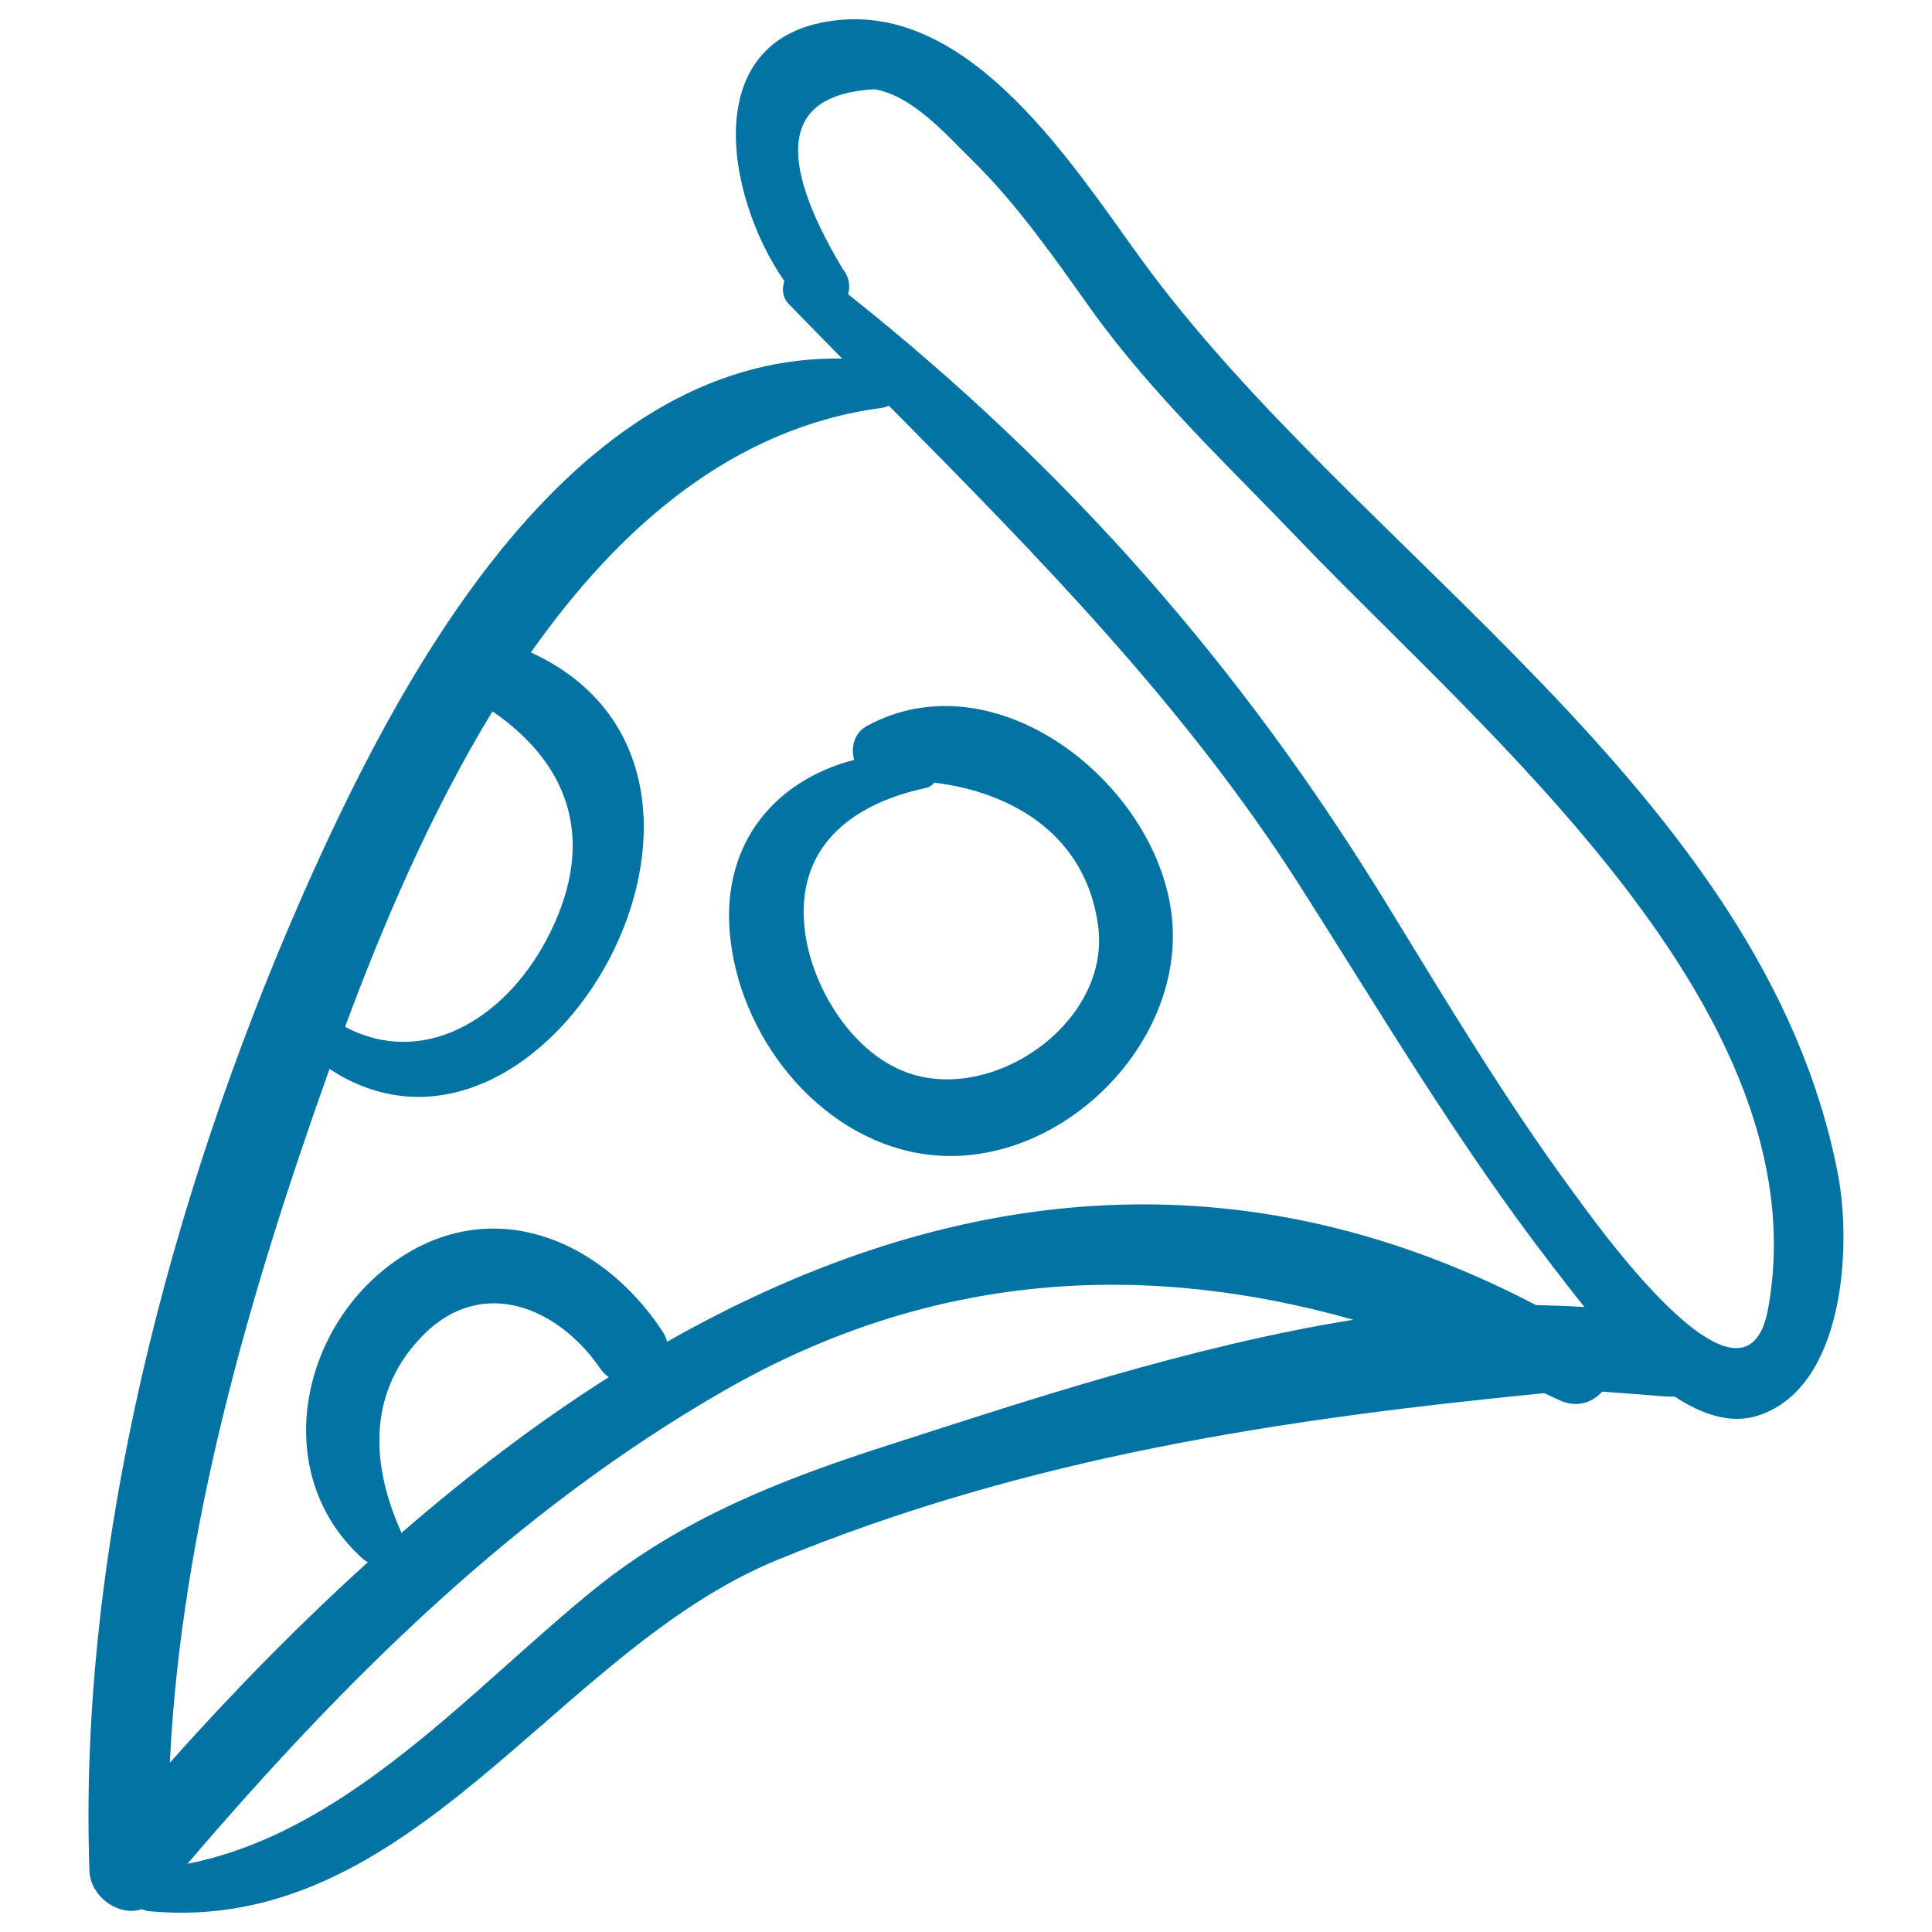
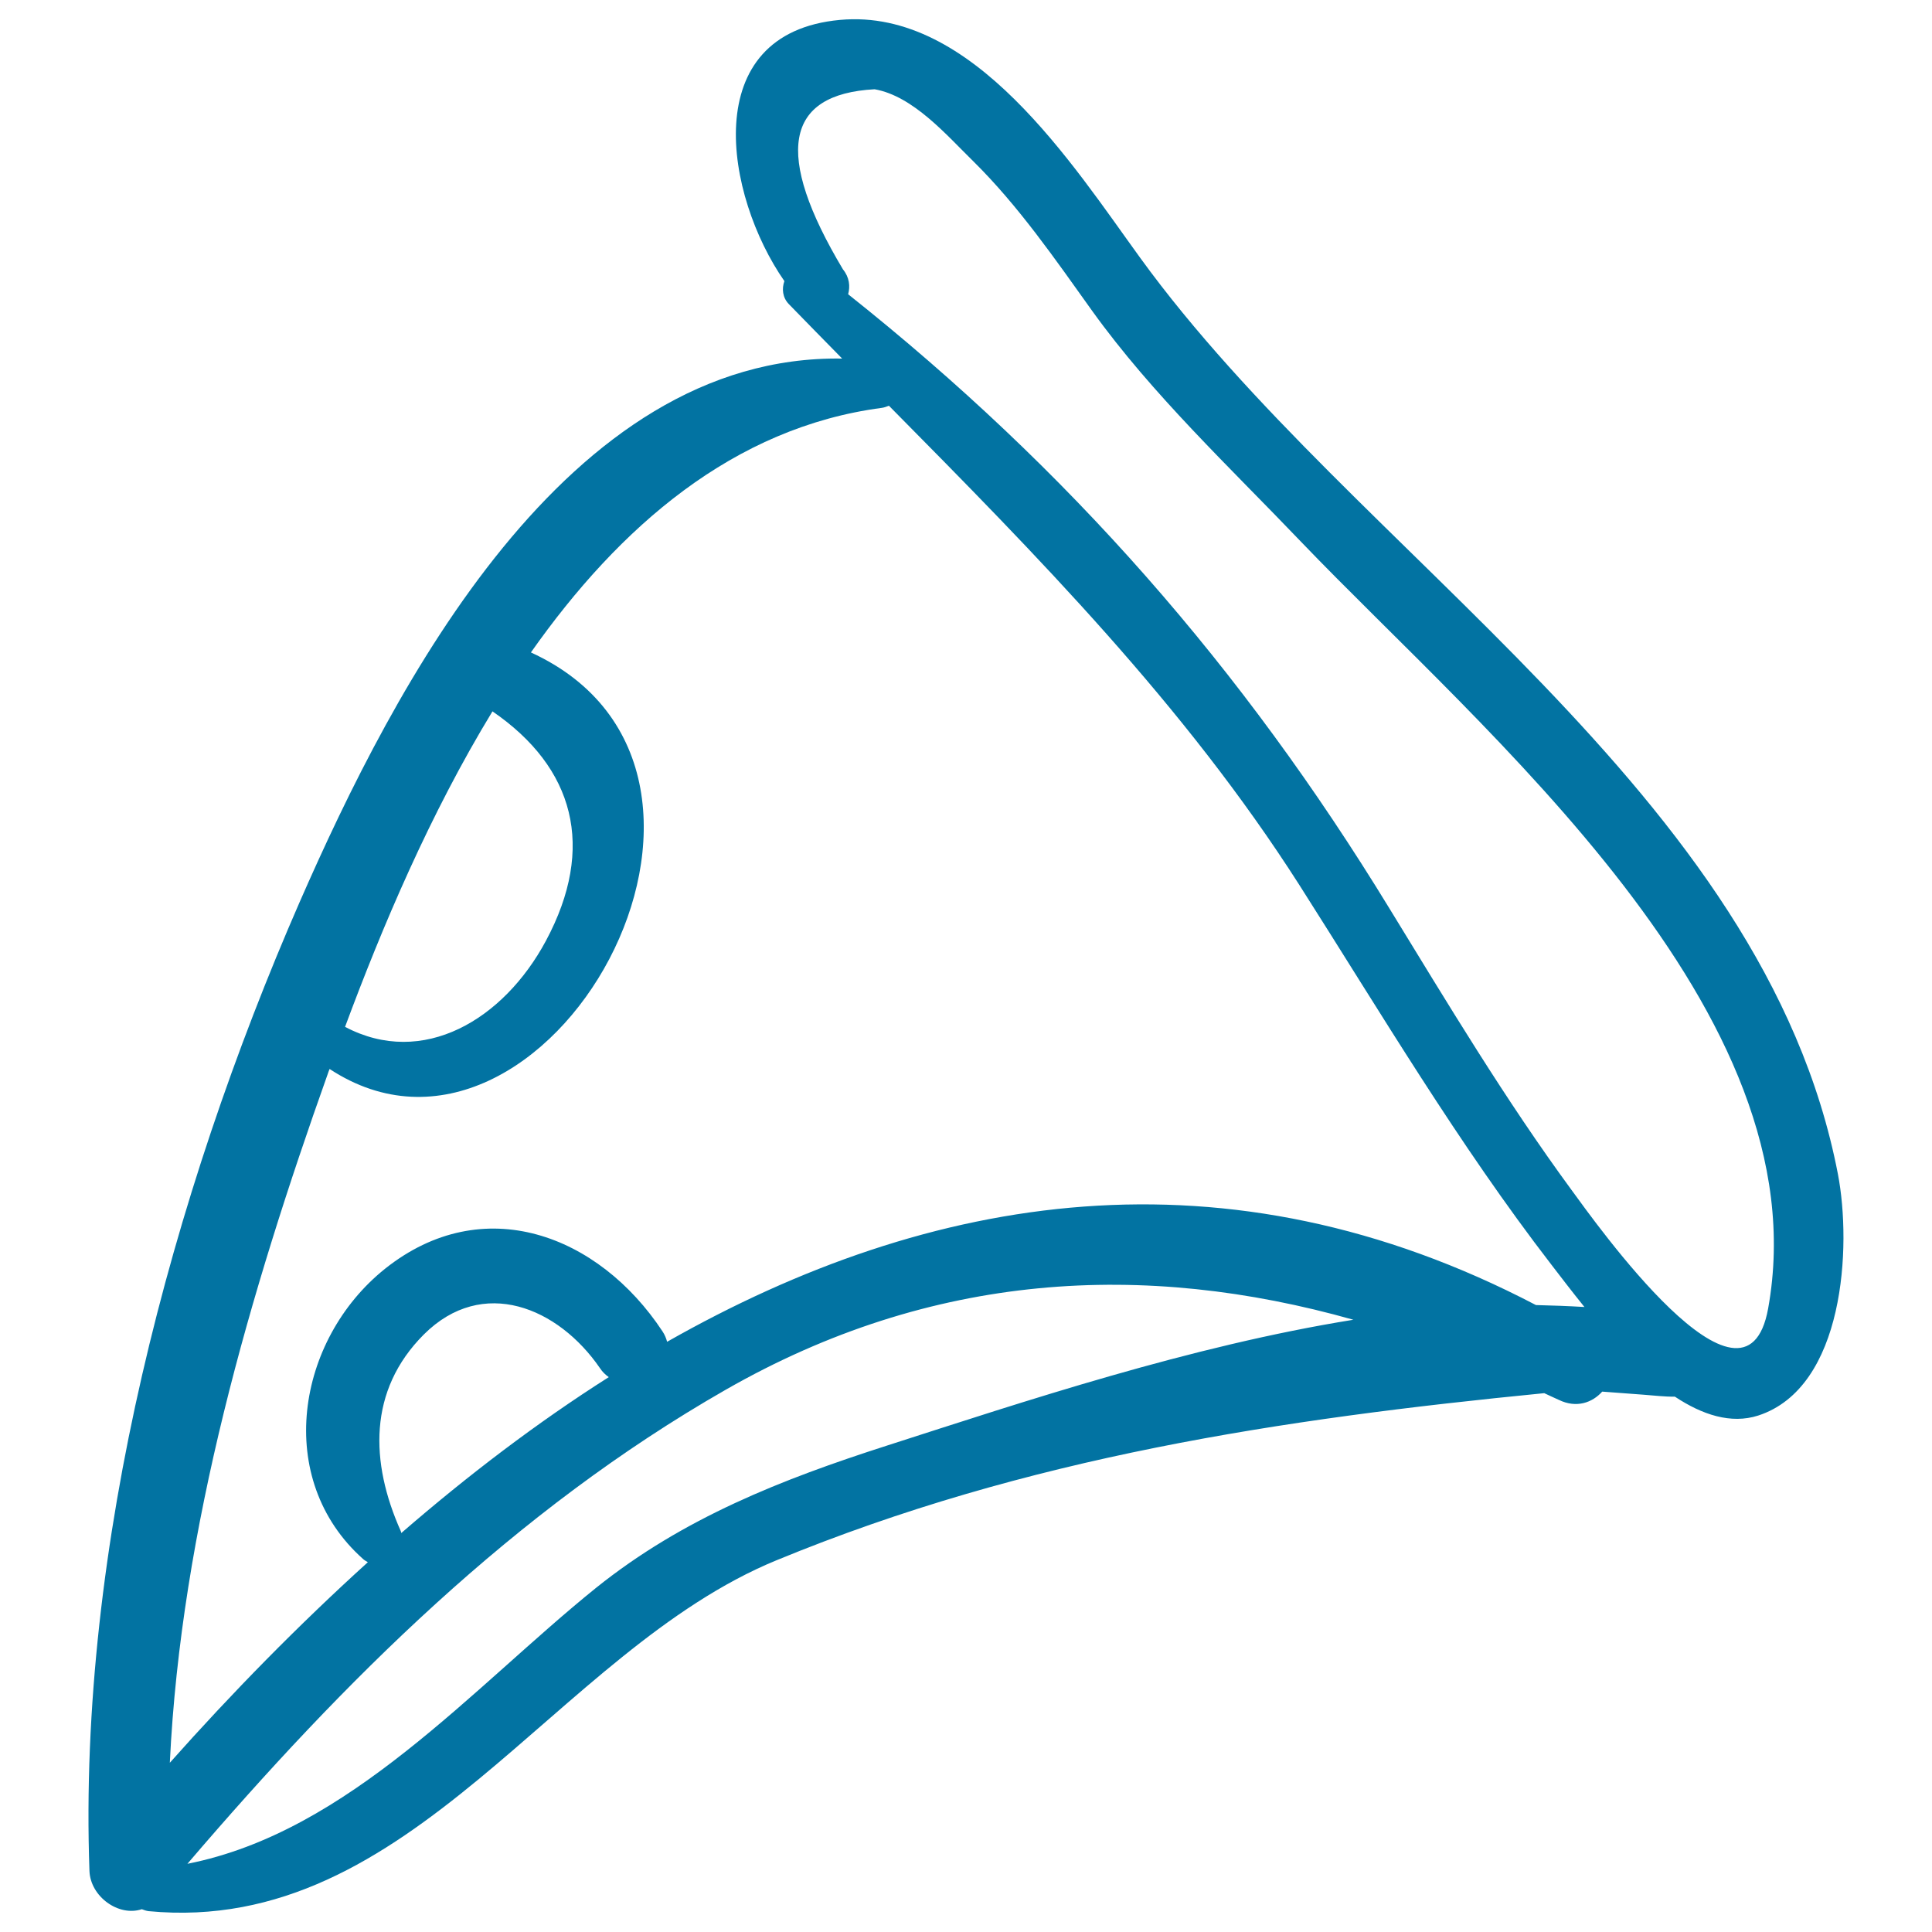
<svg xmlns="http://www.w3.org/2000/svg" viewBox="0 0 1000 1000" style="fill:#0273a2">
  <title>Pizza Slice SVG icon</title>
  <g>
    <path d="M951.3,607.7c-38.2-198.2-249.7-320.6-361.1-474.2C555.2,85.3,503.6,4,434.8,10.3c-74.3,6.8-59.4,91.3-28.8,135.2c-1.4,3.9-1,8.5,2.3,11.9c9.2,9.5,18.4,18.8,27.6,28.2C293.1,183.3,204.1,355,155.1,466.9C88.6,619.1,40.3,800.9,46.3,968.4c0.5,13.3,15.1,23.8,27.1,19.8c1.1,0.4,2.1,0.8,3.4,1c136.7,13.1,210.6-134.5,325.1-181.6c129.9-53.5,261-73.1,397.4-86.5c2.5,1.2,5,2.3,7.6,3.5c9.1,4.4,17.3,1.4,22.4-4.3c7.2,0.5,14.3,1.1,21.4,1.6c5.5,0.4,11,1.1,16.2,1c14.2,9.4,29,14.3,43.1,9.8C954.7,718.2,958.5,645.2,951.3,607.7z M282.6,486.9c-21.9,40.9-63.7,65.9-104,44.6c19.2-51.7,44-110.3,76.3-163.3C297.3,397.3,308.5,438.5,282.6,486.9z M459.2,748.2c-54.5,17.5-105.6,37.5-150.6,73.6C244.7,873.3,180.7,948.2,97,964.7c81.1-94.8,169.3-182.8,278.5-245.3c106.9-61.2,216.7-66.9,325-36.3C616,696.7,530.1,725.4,459.2,748.2z M219.4,690.7c30.5-30.4,69.6-13.9,91.1,17.4c1.3,2,2.9,3.5,4.6,4.7c-37.2,23.6-73,50.9-107.4,80.7c-0.1-0.4-0.1-0.7-0.3-1.1C191.6,757,190.4,719.7,219.4,690.7z M795,675.5c-160.4-83.9-313.4-58.4-449.7,19c-0.5-1.8-1.2-3.6-2.4-5.4c-33-50-92.8-72.9-143.6-32.4c-45.9,36.7-57.9,109-11.2,150.4c0.8,0.7,1.6,1,2.3,1.5c-36,32.6-70.3,67.6-102.5,103.8c5.8-121.3,41.6-243.8,81.7-356.4c0.3-0.9,0.6-1.8,1-2.7c111.6,73.4,239.8-153.4,104.2-215.6c45.8-65.1,104.9-116.5,181.7-126.6c1.4-0.2,2.5-0.7,3.6-1.1c76.8,77.7,152.9,154.8,212.4,248c42.3,66.4,82.3,134.1,130.5,196.6c4.4,5.7,10.3,13.5,17.1,21.9C811.8,676,803.4,675.7,795,675.5z M915.2,677.2c-11.8,65.6-89.9-45.1-101.8-61.3c-34.2-46.6-64.1-96.5-94.3-145.8C643,345.5,553.1,243,439,152.3c1.1-4.1,0.7-8.7-2.7-12.9c-35.7-59.7-30.2-90.7,16.4-93.2c20,3.5,37.4,23.9,51.1,37.3c23.4,23.1,42.4,50.7,61.5,77.4c31.2,43.4,71.2,80.9,108,119.4C768.4,379.5,942.9,523.4,915.2,677.2z" />
-     <path d="M606.3,472.4c-8.8-67.7-91.2-132.7-157.5-96.7c-6.7,3.6-8.5,11.2-6.7,17.6c-39.7,10.3-68.3,41.8-64.4,89.2c4.4,53,45,105.7,98.9,114.6C545.6,608.4,615.2,541.1,606.3,472.4z M472.3,556.1c-30-9.1-51.7-43.9-55.6-73.6c-5.7-42.9,22.8-66.1,62.3-74.6c2.1-0.4,3.5-1.5,4.6-2.8c41,5,78.6,27.6,84.8,74.2C574.8,527.9,516.9,569.6,472.3,556.1z" />
  </g>
</svg>